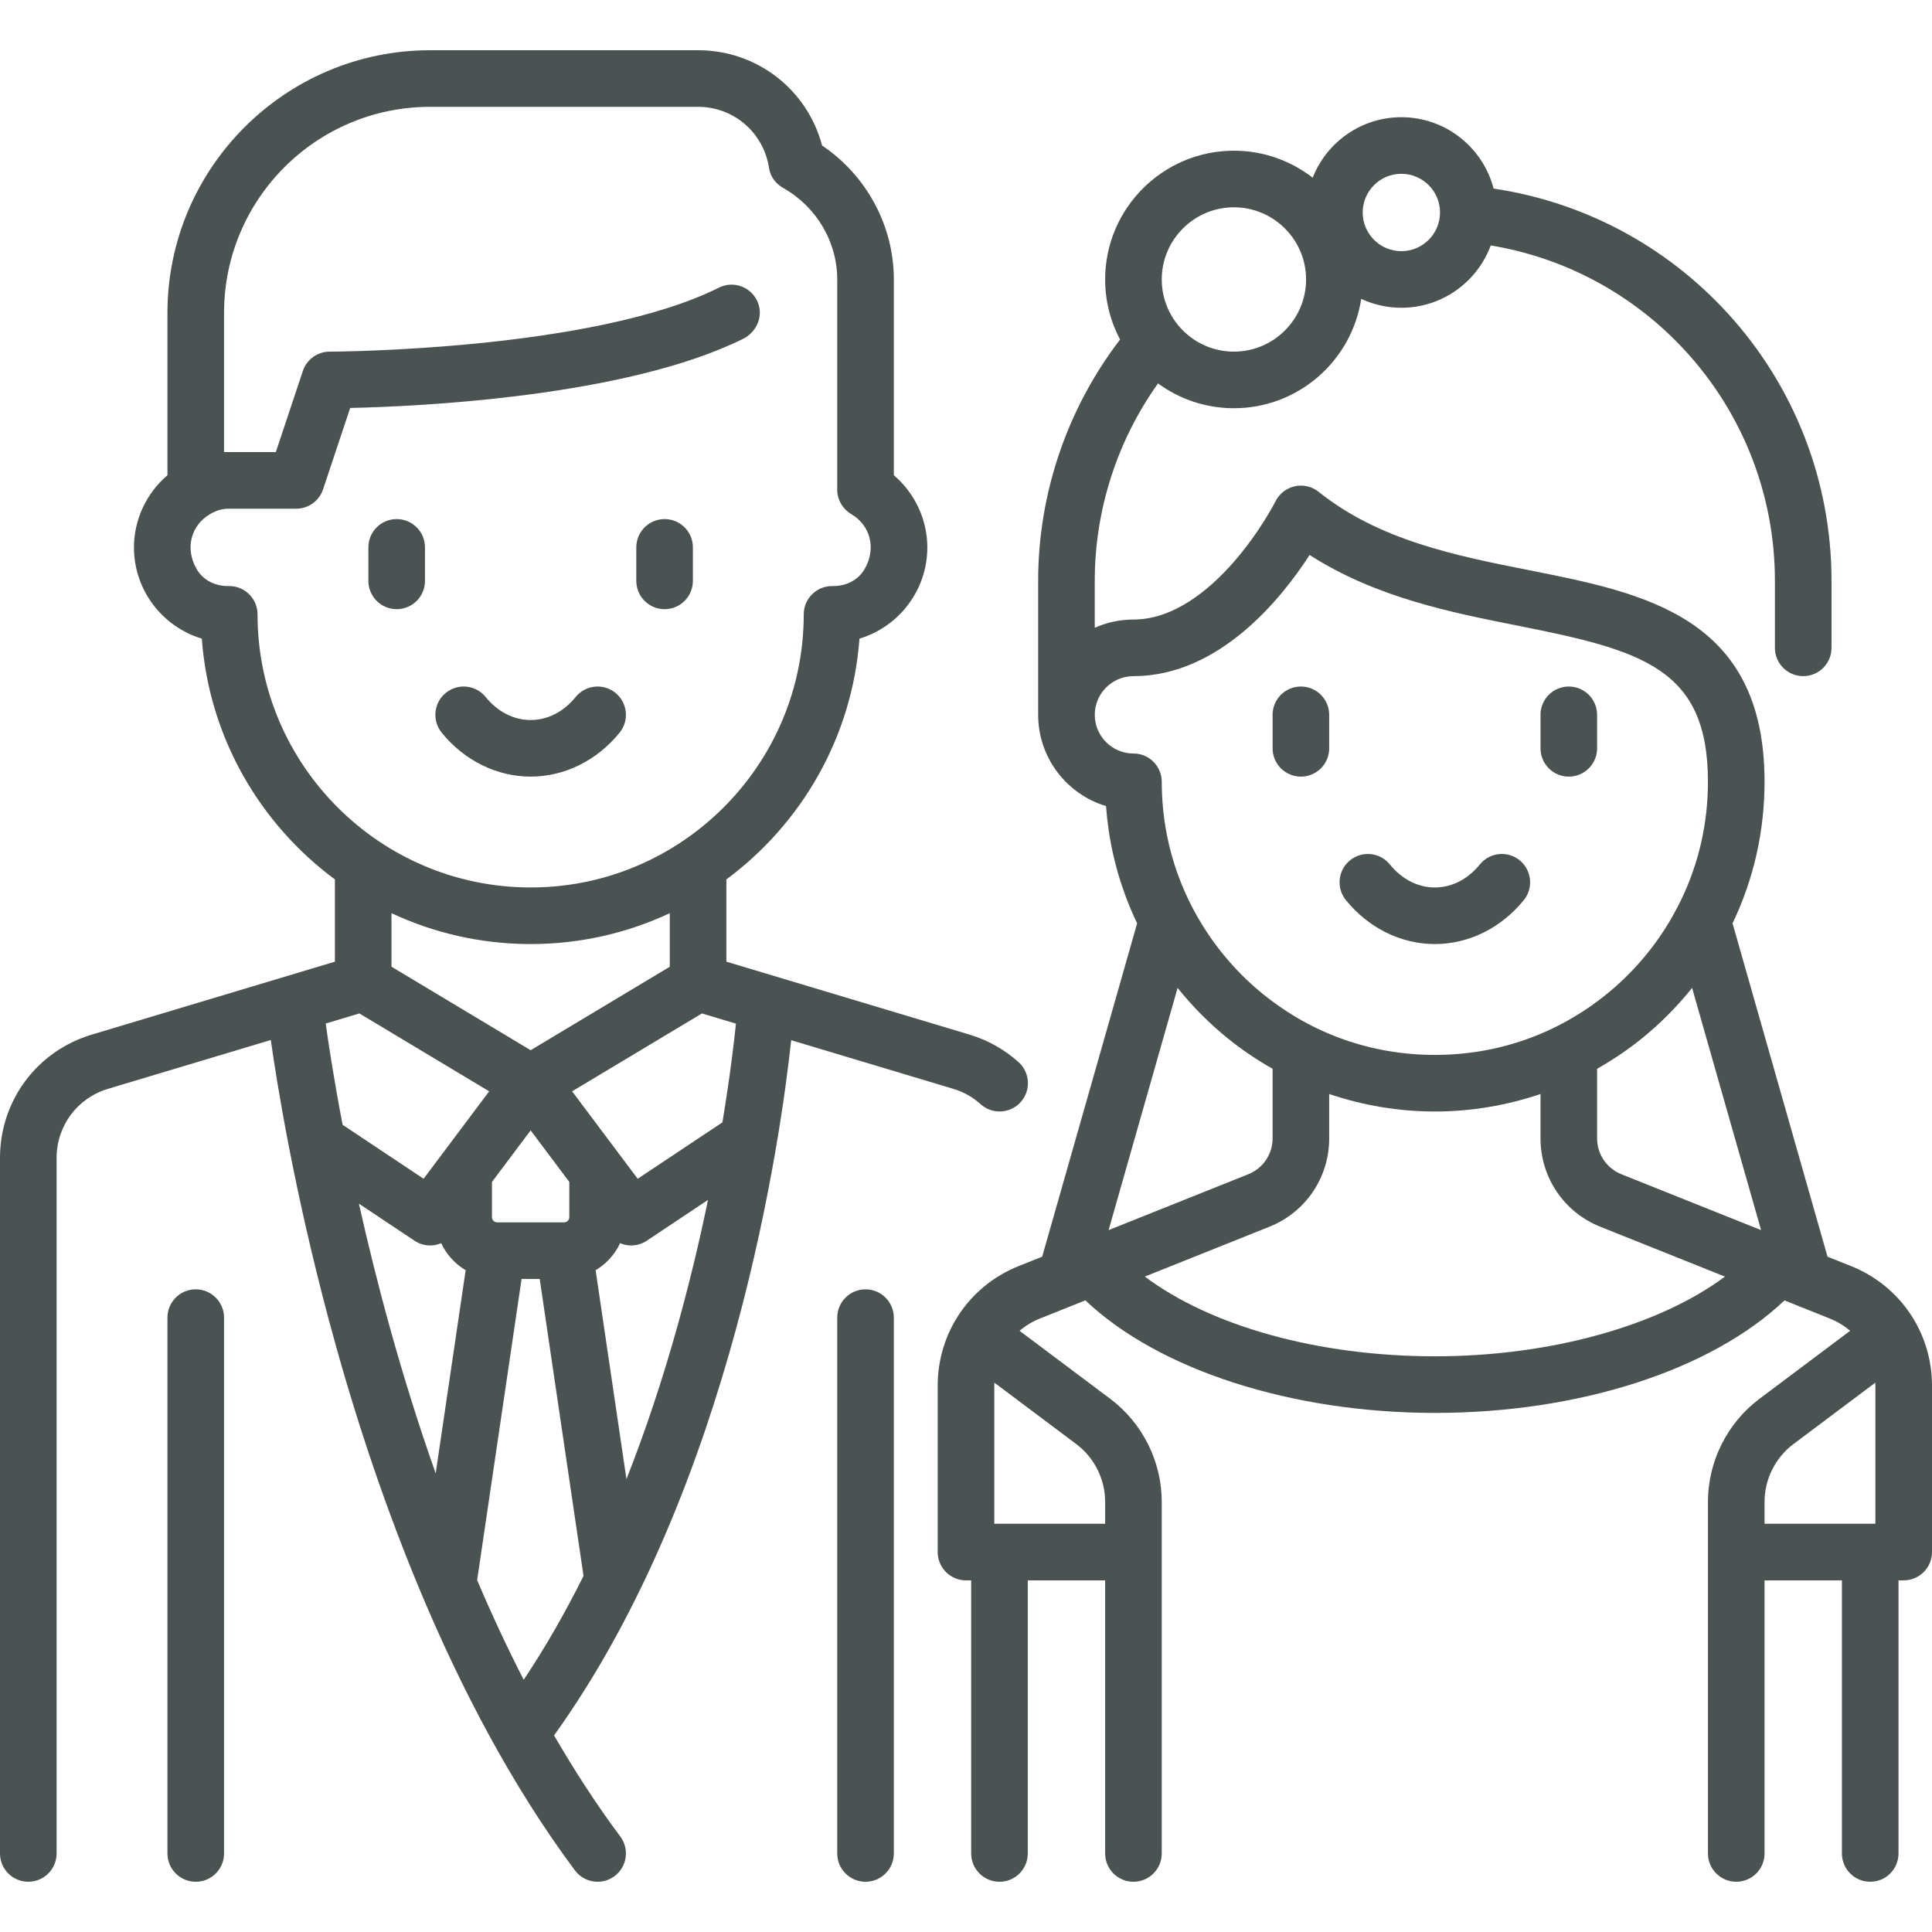
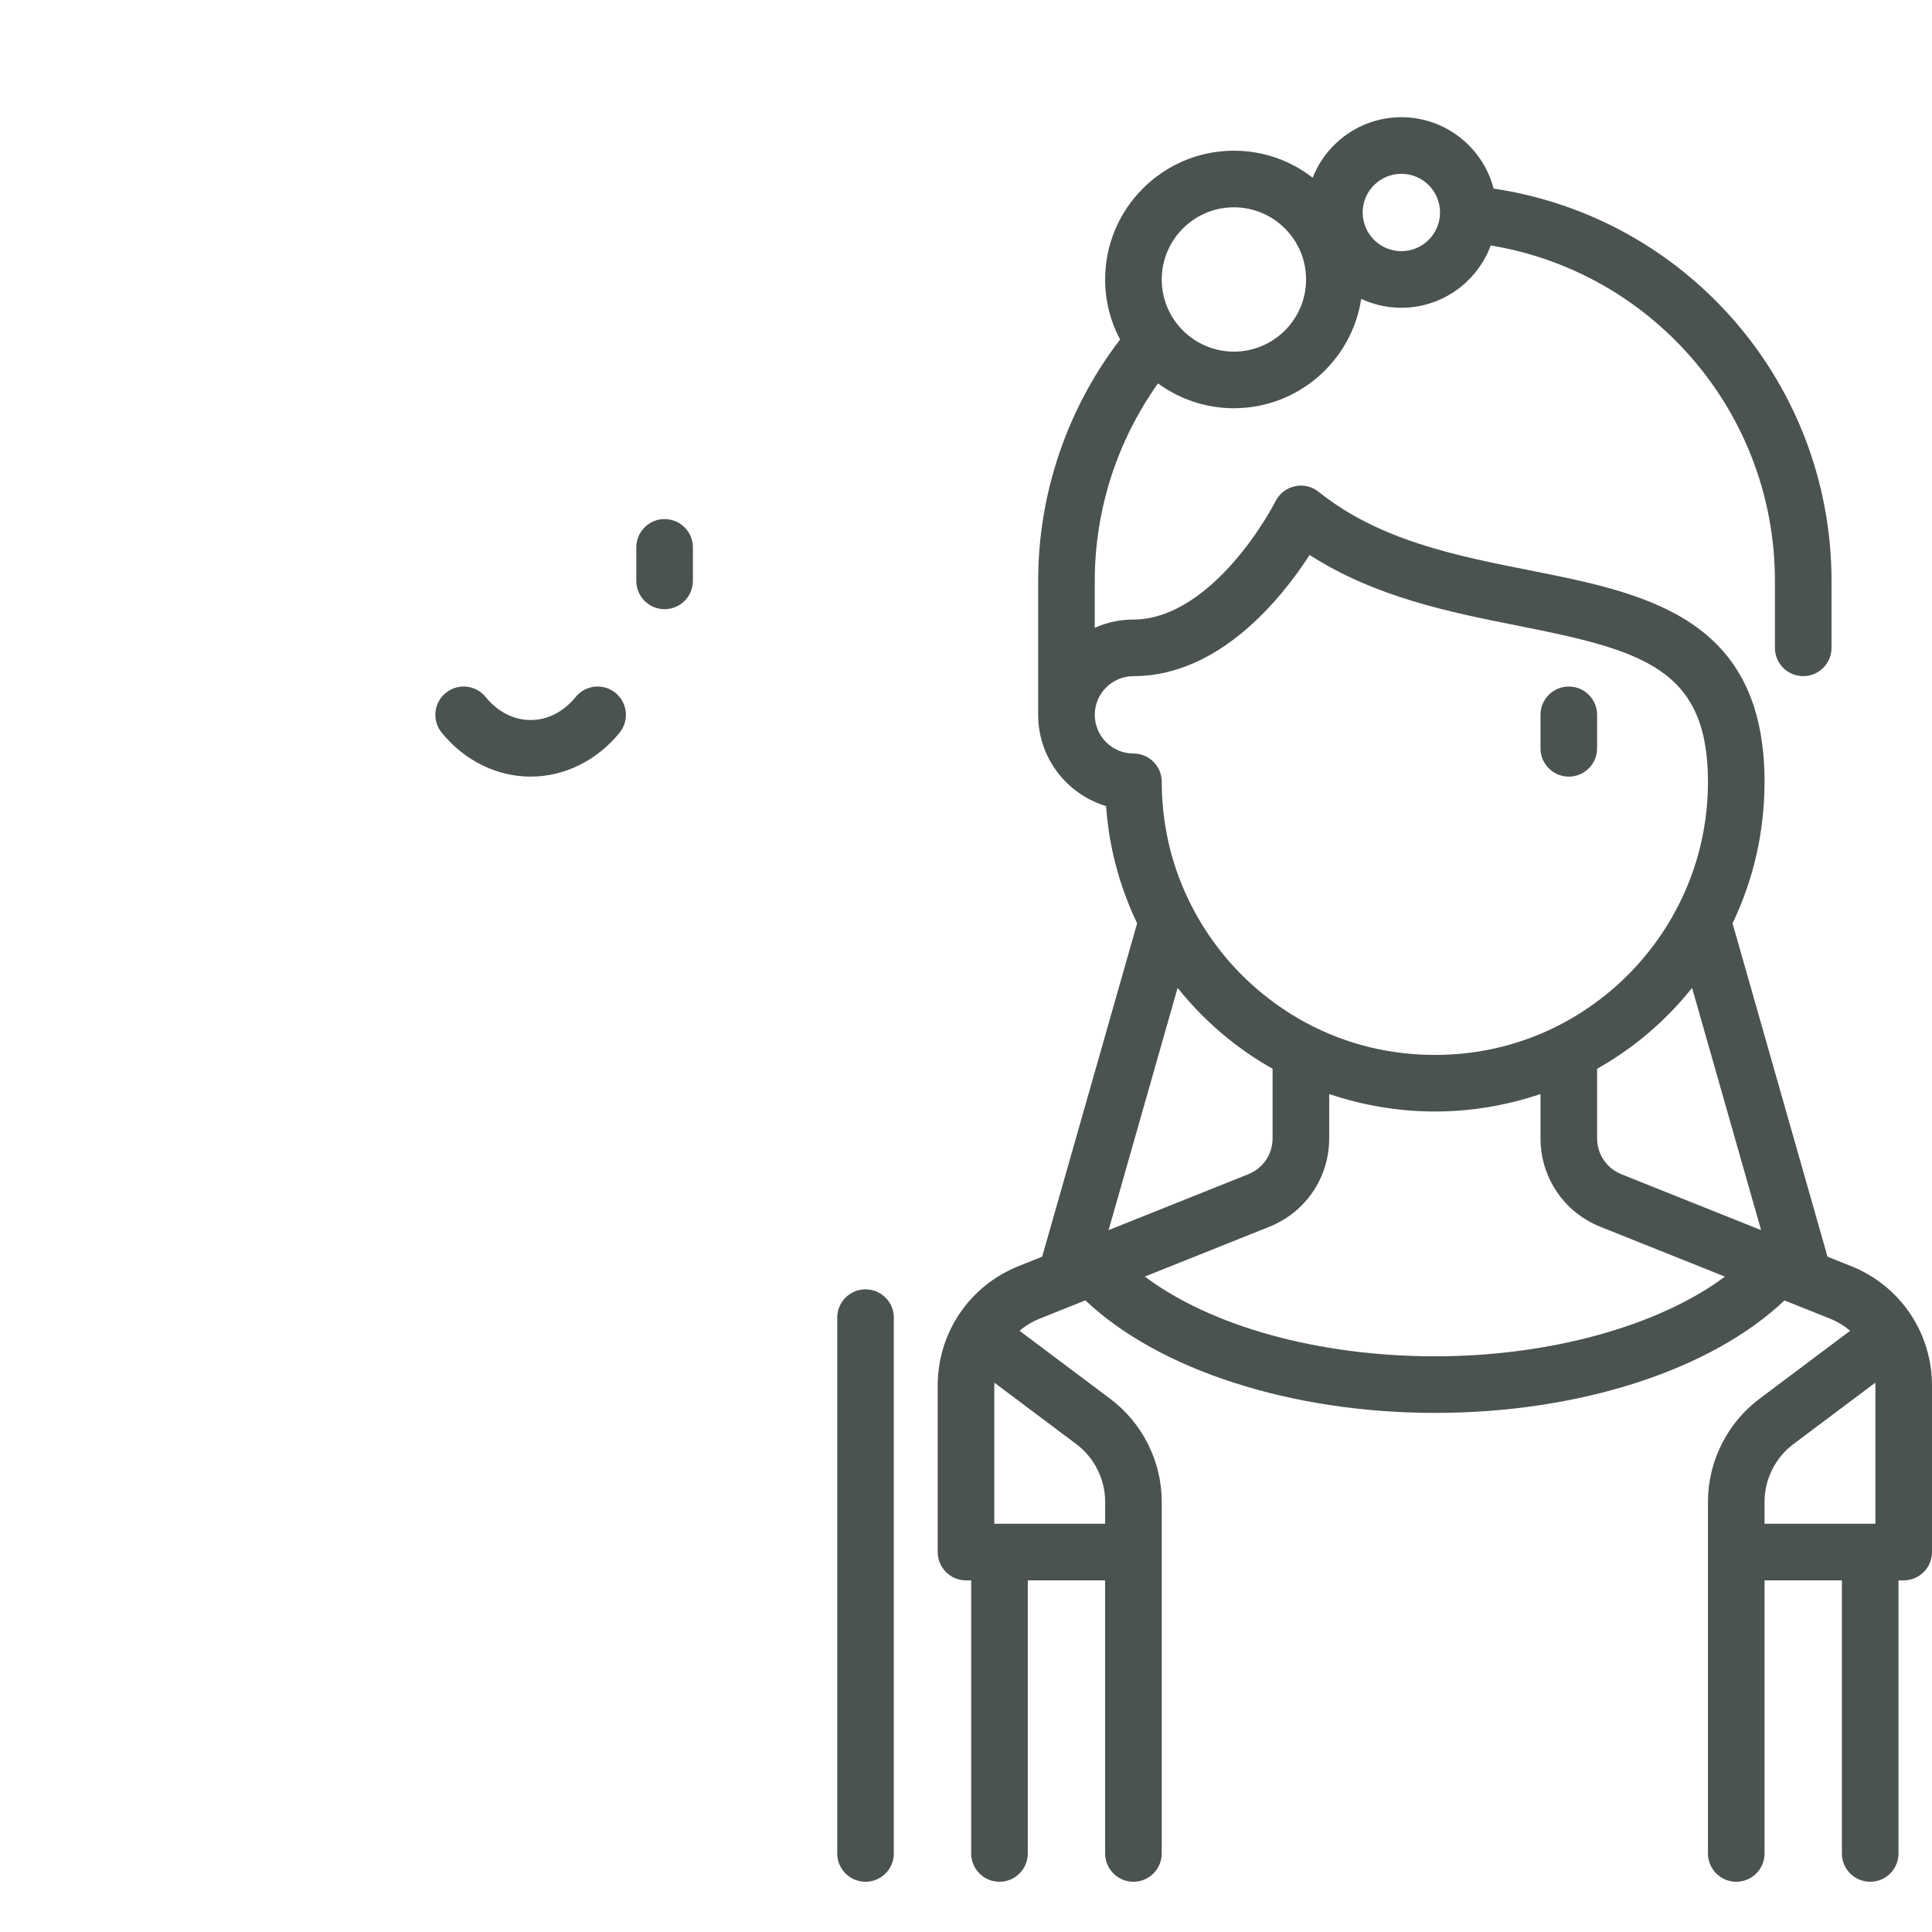
<svg xmlns="http://www.w3.org/2000/svg" version="1.1" id="Layer_1" x="0px" y="0px" viewBox="0 0 512.001 512.001" style="enable-background:new 0 0 512.001 512.001;" xml:space="preserve">
  <g>
    <g>
      <path fill="#4b5252" d="M163.099,183.611c-3.216-2.608-7.939-2.117-10.549,1.101c-3.19,3.934-7.425,6.1-11.925,6.1s-8.735-2.166-11.925-6.1    c-2.609-3.217-7.333-3.709-10.549-1.101c-3.217,2.609-3.71,7.333-1.101,10.55c6.005,7.404,14.598,11.65,23.575,11.65    s17.57-4.247,23.575-11.65C166.809,190.945,166.316,186.221,163.099,183.611z" />
    </g>
  </g>
  <g>
    <g>
-       <path fill="#4b5252" d="M105.125,137.562c-4.142,0-7.5,3.358-7.5,7.5v8.875c0,4.142,3.358,7.5,7.5,7.5c4.142,0,7.5-3.358,7.5-7.5v-8.875    C112.625,140.919,109.267,137.562,105.125,137.562z" />
-     </g>
+       </g>
  </g>
  <g>
    <g>
      <path fill="#4b5252" d="M176.125,137.562c-4.142,0-7.5,3.358-7.5,7.5v8.875c0,4.142,3.358,7.5,7.5,7.5c4.142,0,7.5-3.358,7.5-7.5v-8.875    C183.625,140.919,180.267,137.562,176.125,137.562z" />
    </g>
  </g>
  <g>
    <g>
-       <path fill="#4b5252" d="M51.875,341.686c-4.142,0-7.5,3.358-7.5,7.5v142c0,4.142,3.358,7.5,7.5,7.5c4.142,0,7.5-3.358,7.5-7.5v-142    C59.375,345.044,56.017,341.686,51.875,341.686z" />
-     </g>
+       </g>
  </g>
  <g>
    <g>
      <path fill="#4b5252" d="M229.375,341.686c-4.142,0-7.5,3.358-7.5,7.5v142c0,4.142,3.358,7.5,7.5,7.5c4.142,0,7.5-3.358,7.5-7.5v-142    C236.875,345.044,233.517,341.686,229.375,341.686z" />
    </g>
  </g>
  <g>
    <g>
-       <path fill="#4b5252" d="M402.724,227.986c-3.216-2.608-7.94-2.117-10.549,1.101c-3.19,3.934-7.425,6.1-11.925,6.1s-8.735-2.166-11.925-6.1    c-2.609-3.217-7.333-3.709-10.549-1.101c-3.217,2.609-3.71,7.333-1.101,10.55c6.005,7.404,14.598,11.65,23.575,11.65    s17.57-4.247,23.575-11.65C406.434,235.32,405.941,230.596,402.724,227.986z" />
-     </g>
+       </g>
  </g>
  <g>
    <g>
-       <path fill="#4b5252" d="M344.75,181.937c-4.142,0-7.5,3.358-7.5,7.5v8.875c0,4.142,3.358,7.5,7.5,7.5c4.142,0,7.5-3.358,7.5-7.5v-8.875    C352.25,185.294,348.892,181.937,344.75,181.937z" />
-     </g>
+       </g>
  </g>
  <g>
    <g>
      <path fill="#4b5252" d="M415.75,181.937c-4.142,0-7.5,3.358-7.5,7.5v8.875c0,4.142,3.358,7.5,7.5,7.5c4.142,0,7.5-3.358,7.5-7.5v-8.875    C423.25,185.294,419.892,181.937,415.75,181.937z" />
    </g>
  </g>
  <g>
    <g>
      <path fill="#4b5252" d="M490.549,335.528l-6.239-2.496l-25.163-88.333c2.753-5.77,4.89-11.837,6.312-18.103    c1.437-6.332,2.166-12.863,2.166-19.411c0-43.685-31.643-49.967-62.243-56.042c-19.57-3.885-39.806-7.902-55.947-20.814    c-1.766-1.413-4.077-1.948-6.286-1.466c-2.209,0.482-4.085,1.939-5.103,3.959c-0.042,0.083-4.244,8.355-11.351,16.41    c-6.019,6.822-15.472,14.954-26.321,14.954c-3.648,0-7.115,0.784-10.25,2.183v-12.433c0-18.784,5.926-37.127,16.766-52.328    c5.644,4.131,12.594,6.578,20.109,6.578c17.069,0,31.25-12.598,33.737-28.983c3.235,1.51,6.839,2.358,10.638,2.358    c10.854,0,20.128-6.884,23.691-16.515c19.751,3.269,37.87,13.023,51.57,27.935c15.309,16.663,23.739,38.311,23.739,60.955v17.75    c0,4.142,3.358,7.5,7.5,7.5c4.142,0,7.5-3.358,7.5-7.5v-17.75c0-26.414-9.835-51.665-27.693-71.104    c-16.369-17.817-38.154-29.33-61.861-32.854c-2.817-10.868-12.709-18.917-24.445-18.917c-10.671,0-19.81,6.657-23.5,16.033    c-5.775-4.48-13.016-7.158-20.875-7.158c-18.816,0-34.125,15.309-34.125,34.125c0,5.748,1.434,11.164,3.955,15.921    c-14.015,18.276-21.705,40.833-21.705,63.954v35.5c0,11.398,7.592,21.057,17.985,24.185c0.32,4.379,0.965,8.723,1.931,12.977    c1.422,6.265,3.558,12.333,6.312,18.102l-25.163,88.333l-6.238,2.496c-13.031,5.212-21.451,17.649-21.451,31.684v44.104    c0,1.99,0.791,3.898,2.198,5.305c1.407,1.406,3.314,2.195,5.302,2.195c0.001,0,0.002,0,0.003,0h1.372v72.372    c0,4.142,3.358,7.5,7.5,7.5c4.142,0,7.5-3.358,7.5-7.5v-72.375h20.5v72.375c0,4.142,3.358,7.5,7.5,7.5c4.142,0,7.5-3.358,7.5-7.5    v-93.19c0-10.684-5.103-20.89-13.65-27.3l-24.03-18.022c1.56-1.328,3.344-2.428,5.327-3.222l12.118-4.847    c19.442,18.442,54.652,29.829,92.645,29.829c38.222,0,73.149-11.337,92.62-29.811l12.073,4.829    c1.983,0.793,3.768,1.894,5.327,3.221l-24.03,18.023c-8.547,6.41-13.65,16.616-13.65,27.3v93.188c0,4.142,3.358,7.5,7.5,7.5    c4.142,0,7.5-3.358,7.5-7.5v-72.375h20.5v72.375c0,4.142,3.358,7.5,7.5,7.5c4.142,0,7.5-3.358,7.5-7.5v-72.375h1.375    c1.989,0,3.897-0.79,5.303-2.196c1.407-1.407,2.197-3.314,2.197-5.304v-44.1C512,353.177,503.58,340.741,490.549,335.528z     M371.375,46.062c5.652,0,10.25,4.598,10.25,10.25c0,5.652-4.598,10.25-10.25,10.25c-5.652,0-10.25-4.598-10.25-10.25    C361.125,50.659,365.723,46.062,371.375,46.062z M327,54.937c10.545,0,19.125,8.579,19.125,19.125    c0,10.546-8.58,19.125-19.125,19.125c-10.545,0-19.125-8.579-19.125-19.125C307.875,63.515,316.455,54.937,327,54.937z     M285.225,382.699c4.79,3.593,7.65,9.312,7.65,15.3v5.813l-29.375,0.001v-36.601c0-0.263,0.019-0.523,0.029-0.785L285.225,382.699    z M300.375,199.687c-5.652,0-10.25-4.598-10.25-10.25c0-5.652,4.598-10.25,10.25-10.25c22.743,0,39.239-20.594,46.688-32.116    c17.491,11.262,37.496,15.233,55.398,18.787c32.963,6.544,50.164,11.355,50.164,41.329c0,5.433-0.604,10.847-1.793,16.092    c-3.57,15.733-12.492,30.02-25.121,40.228c-12.995,10.504-28.715,16.056-45.461,16.056c-16.746,0-32.466-5.552-45.461-16.056    c-12.629-10.208-21.55-24.494-25.121-40.228c-1.19-5.245-1.793-10.659-1.793-16.092    C307.875,203.044,304.517,199.687,300.375,199.687z M312.077,261.803c3.92,4.896,8.365,9.393,13.283,13.368    c3.743,3.026,7.726,5.715,11.89,8.064v18.433c0,4.216-2.529,7.951-6.443,9.517l-37.015,14.806L312.077,261.803z M380.286,359.436    c-30.889,0-59.341-7.954-76.892-21.129l32.985-13.194c9.642-3.857,15.872-13.06,15.872-23.444v-11.745    c8.97,3.034,18.432,4.638,28,4.638s19.03-1.604,28-4.638v11.745c0,10.385,6.23,19.587,15.873,23.444l33.006,13.202    C439.625,351.349,410.872,359.436,380.286,359.436z M429.694,311.186c-3.914-1.566-6.443-5.301-6.443-9.517v-18.433    c4.164-2.35,8.147-5.039,11.89-8.064c4.919-3.976,9.363-8.472,13.283-13.368l18.285,64.188L429.694,311.186z M497,403.812h-29.375    v-5.813c0-5.987,2.86-11.707,7.65-15.3l21.696-16.272c0.01,0.262,0.029,0.521,0.029,0.785V403.812z" />
    </g>
  </g>
  <g>
    <g>
-       <path fill="#4b5252" d="M269.926,281.48c-3.765-3.383-8.137-5.838-12.995-7.295L192.5,254.856v-21.805c19.895-14.732,33.355-37.684,35.266-63.806    c10.392-3.128,17.984-12.786,17.984-24.185c0-7.378-3.316-14.371-8.875-19.125V74.062c0-14.223-7.202-27.525-19.008-35.496    C213.921,23.737,200.621,13.312,185,13.312h-71c-38.392,0-69.625,31.233-69.625,69.625v43c-5.559,4.754-8.875,11.747-8.875,19.125    c0,11.398,7.592,21.057,17.984,24.185c1.911,26.122,15.37,49.073,35.266,63.806v21.805l-64.43,19.329    C9.773,278.549,0,291.684,0,306.871v184.315c0,4.142,3.358,7.5,7.5,7.5s7.5-3.358,7.5-7.5V306.871    c0-8.511,5.478-15.873,13.63-18.319l43.138-12.941c1.609,11.395,6.104,39.53,15.434,74.404    c11.093,41.459,31.402,100.383,65.161,145.654c1.472,1.975,3.731,3.017,6.018,3.017c1.559,0,3.132-0.484,4.478-1.488    c3.32-2.476,4.005-7.175,1.529-10.496c-6.318-8.473-12.153-17.477-17.553-26.808c47.464-66.055,60.245-159.957,62.839-184.227    l42.948,12.884c2.723,0.817,5.172,2.191,7.28,4.085c1.433,1.288,3.225,1.921,5.01,1.921c2.054,0,4.1-0.839,5.581-2.487    C273.26,288.99,273.007,284.249,269.926,281.48z M68.25,162.812c0-4.189-3.435-7.576-7.642-7.499    c-3.387,0.063-6.655-1.428-8.394-4.335c-3.389-5.667-1.498-11.853,3.433-14.722c0.007-0.004,0.013-0.008,0.02-0.012    c1.495-0.878,3.158-1.433,4.892-1.433H78.5c3.228,0,6.094-2.065,7.115-5.128l7.189-21.569    c17.573-0.387,72.829-2.841,104.111-18.313c3.474-1.719,5.344-5.736,4.026-9.381c-1.556-4.307-6.447-6.178-10.421-4.191    C157.03,92.973,88.066,93.187,87.374,93.187c-3.228,0.001-6.094,2.066-7.114,5.128l-7.166,21.497H59.375V82.937    c0-30.168,24.457-54.625,54.625-54.625h71c9.471,0,17.42,6.871,18.825,16.31c0.329,2.21,1.771,4.081,3.716,5.18    c8.842,4.998,14.333,14.291,14.333,24.26v55.712c0,2.7,1.476,5.149,3.799,6.524c4.839,2.865,6.704,8.942,3.441,14.546    c-1.733,2.975-5.031,4.533-8.473,4.469c-4.207-0.078-7.642,3.309-7.642,7.499c0,39.908-32.467,72.375-72.375,72.375    C100.716,235.187,68.25,202.719,68.25,162.812z M140.625,278.315L103.75,256.19v-14.186c11.211,5.241,23.704,8.182,36.875,8.182    s25.664-2.94,36.875-8.182v14.186L140.625,278.315z M150.875,313.228v9.333c0,0.758-0.617,1.375-1.375,1.375h-17.75    c-0.758,0-1.375-0.617-1.375-1.375v-9.333l10.25-13.667L150.875,313.228z M86.317,271.247l8.916-2.675l34.403,20.642    l-17.379,23.171l-21.47-14.307C88.33,285.176,86.926,275.688,86.317,271.247z M115.461,390.462    c-9.162-25.903-15.75-50.911-20.346-71.477l14.725,9.816c1.276,0.851,2.722,1.26,4.155,1.26c1.004,0,1.997-0.213,2.924-0.604    c1.397,2.991,3.666,5.486,6.484,7.166L115.461,390.462z M138.79,445.159c-4.453-8.659-8.558-17.504-12.342-26.397l11.776-79.826    h4.801l11.614,78.698C149.906,427.135,144.642,436.393,138.79,445.159z M166.017,391.987l-8.17-55.363    c2.819-1.68,5.088-4.175,6.484-7.166c0.927,0.391,1.92,0.604,2.924,0.604c1.433,0,2.879-0.41,4.155-1.26l16.217-10.811    C183.176,339.537,176.334,365.827,166.017,391.987z M191.45,297.443l-22.457,14.943l-17.379-23.171l34.404-20.642l9.013,2.703    C194.6,275.522,193.537,284.835,191.45,297.443z" />
-     </g>
+       </g>
  </g>
  <g>
</g>
  <g>
</g>
  <g>
</g>
  <g>
</g>
  <g>
</g>
  <g>
</g>
  <g>
</g>
  <g>
</g>
  <g>
</g>
  <g>
</g>
  <g>
</g>
  <g>
</g>
  <g>
</g>
  <g>
</g>
  <g>
</g>
</svg>